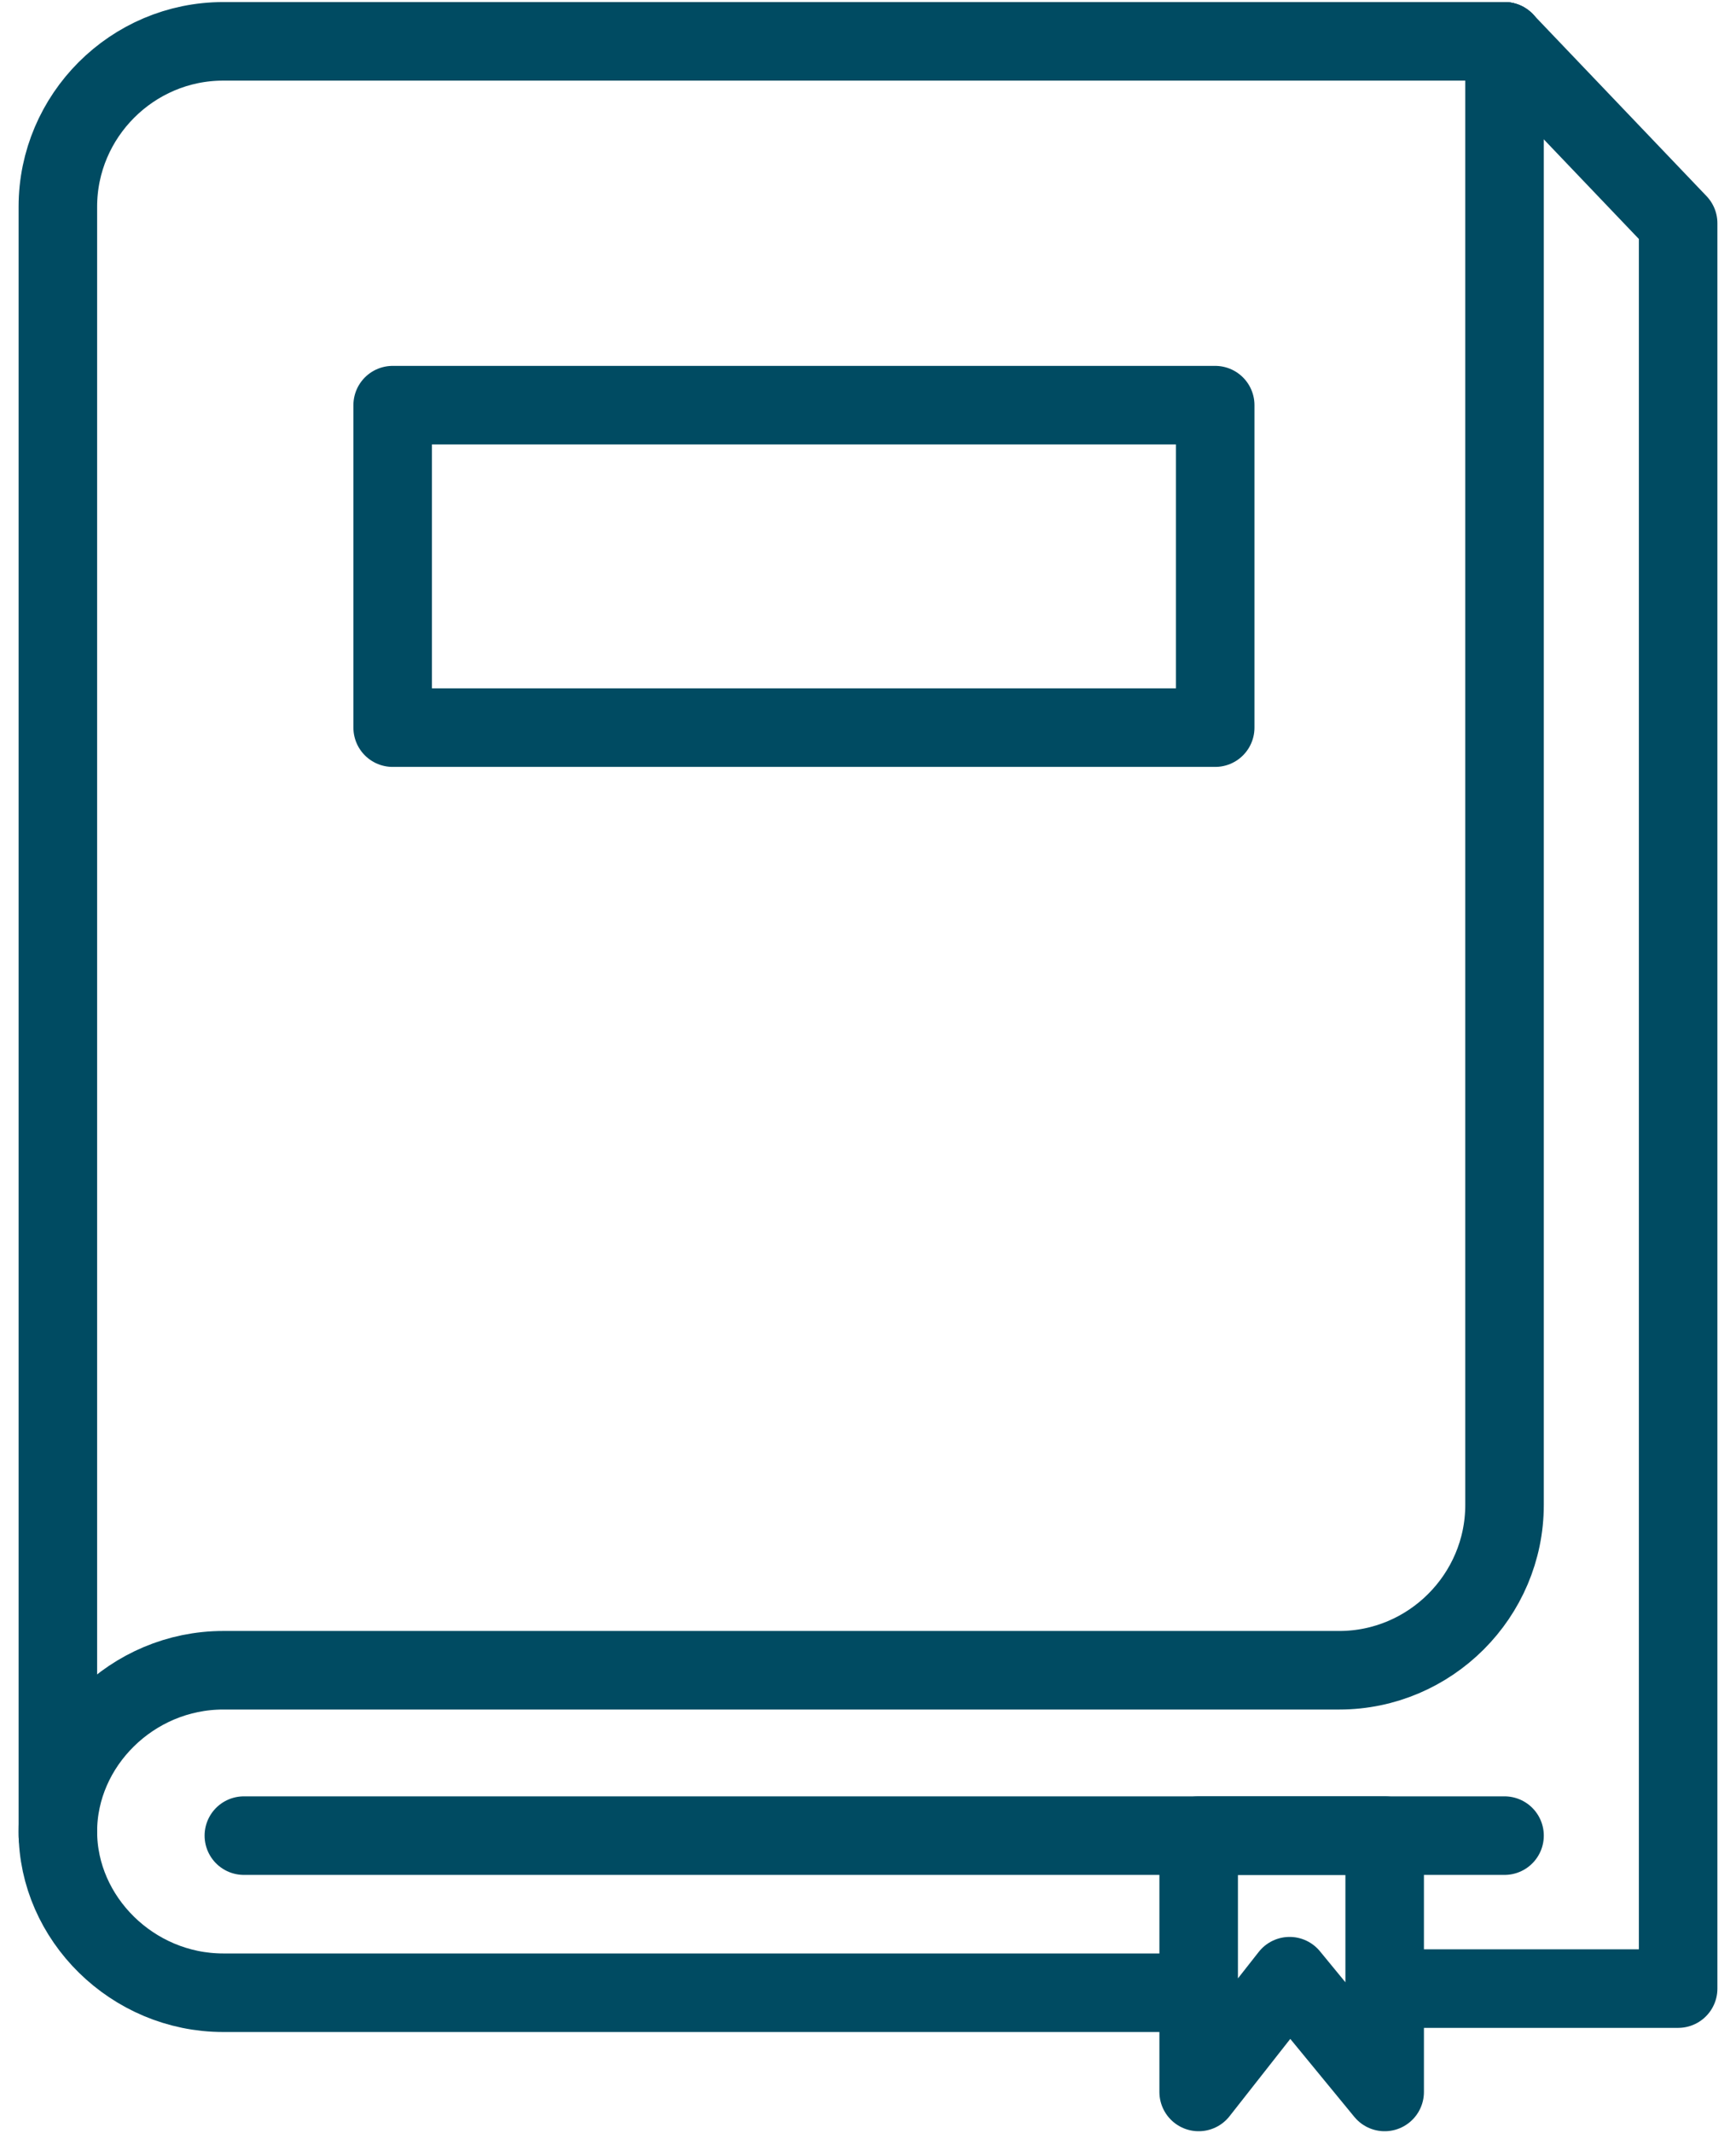
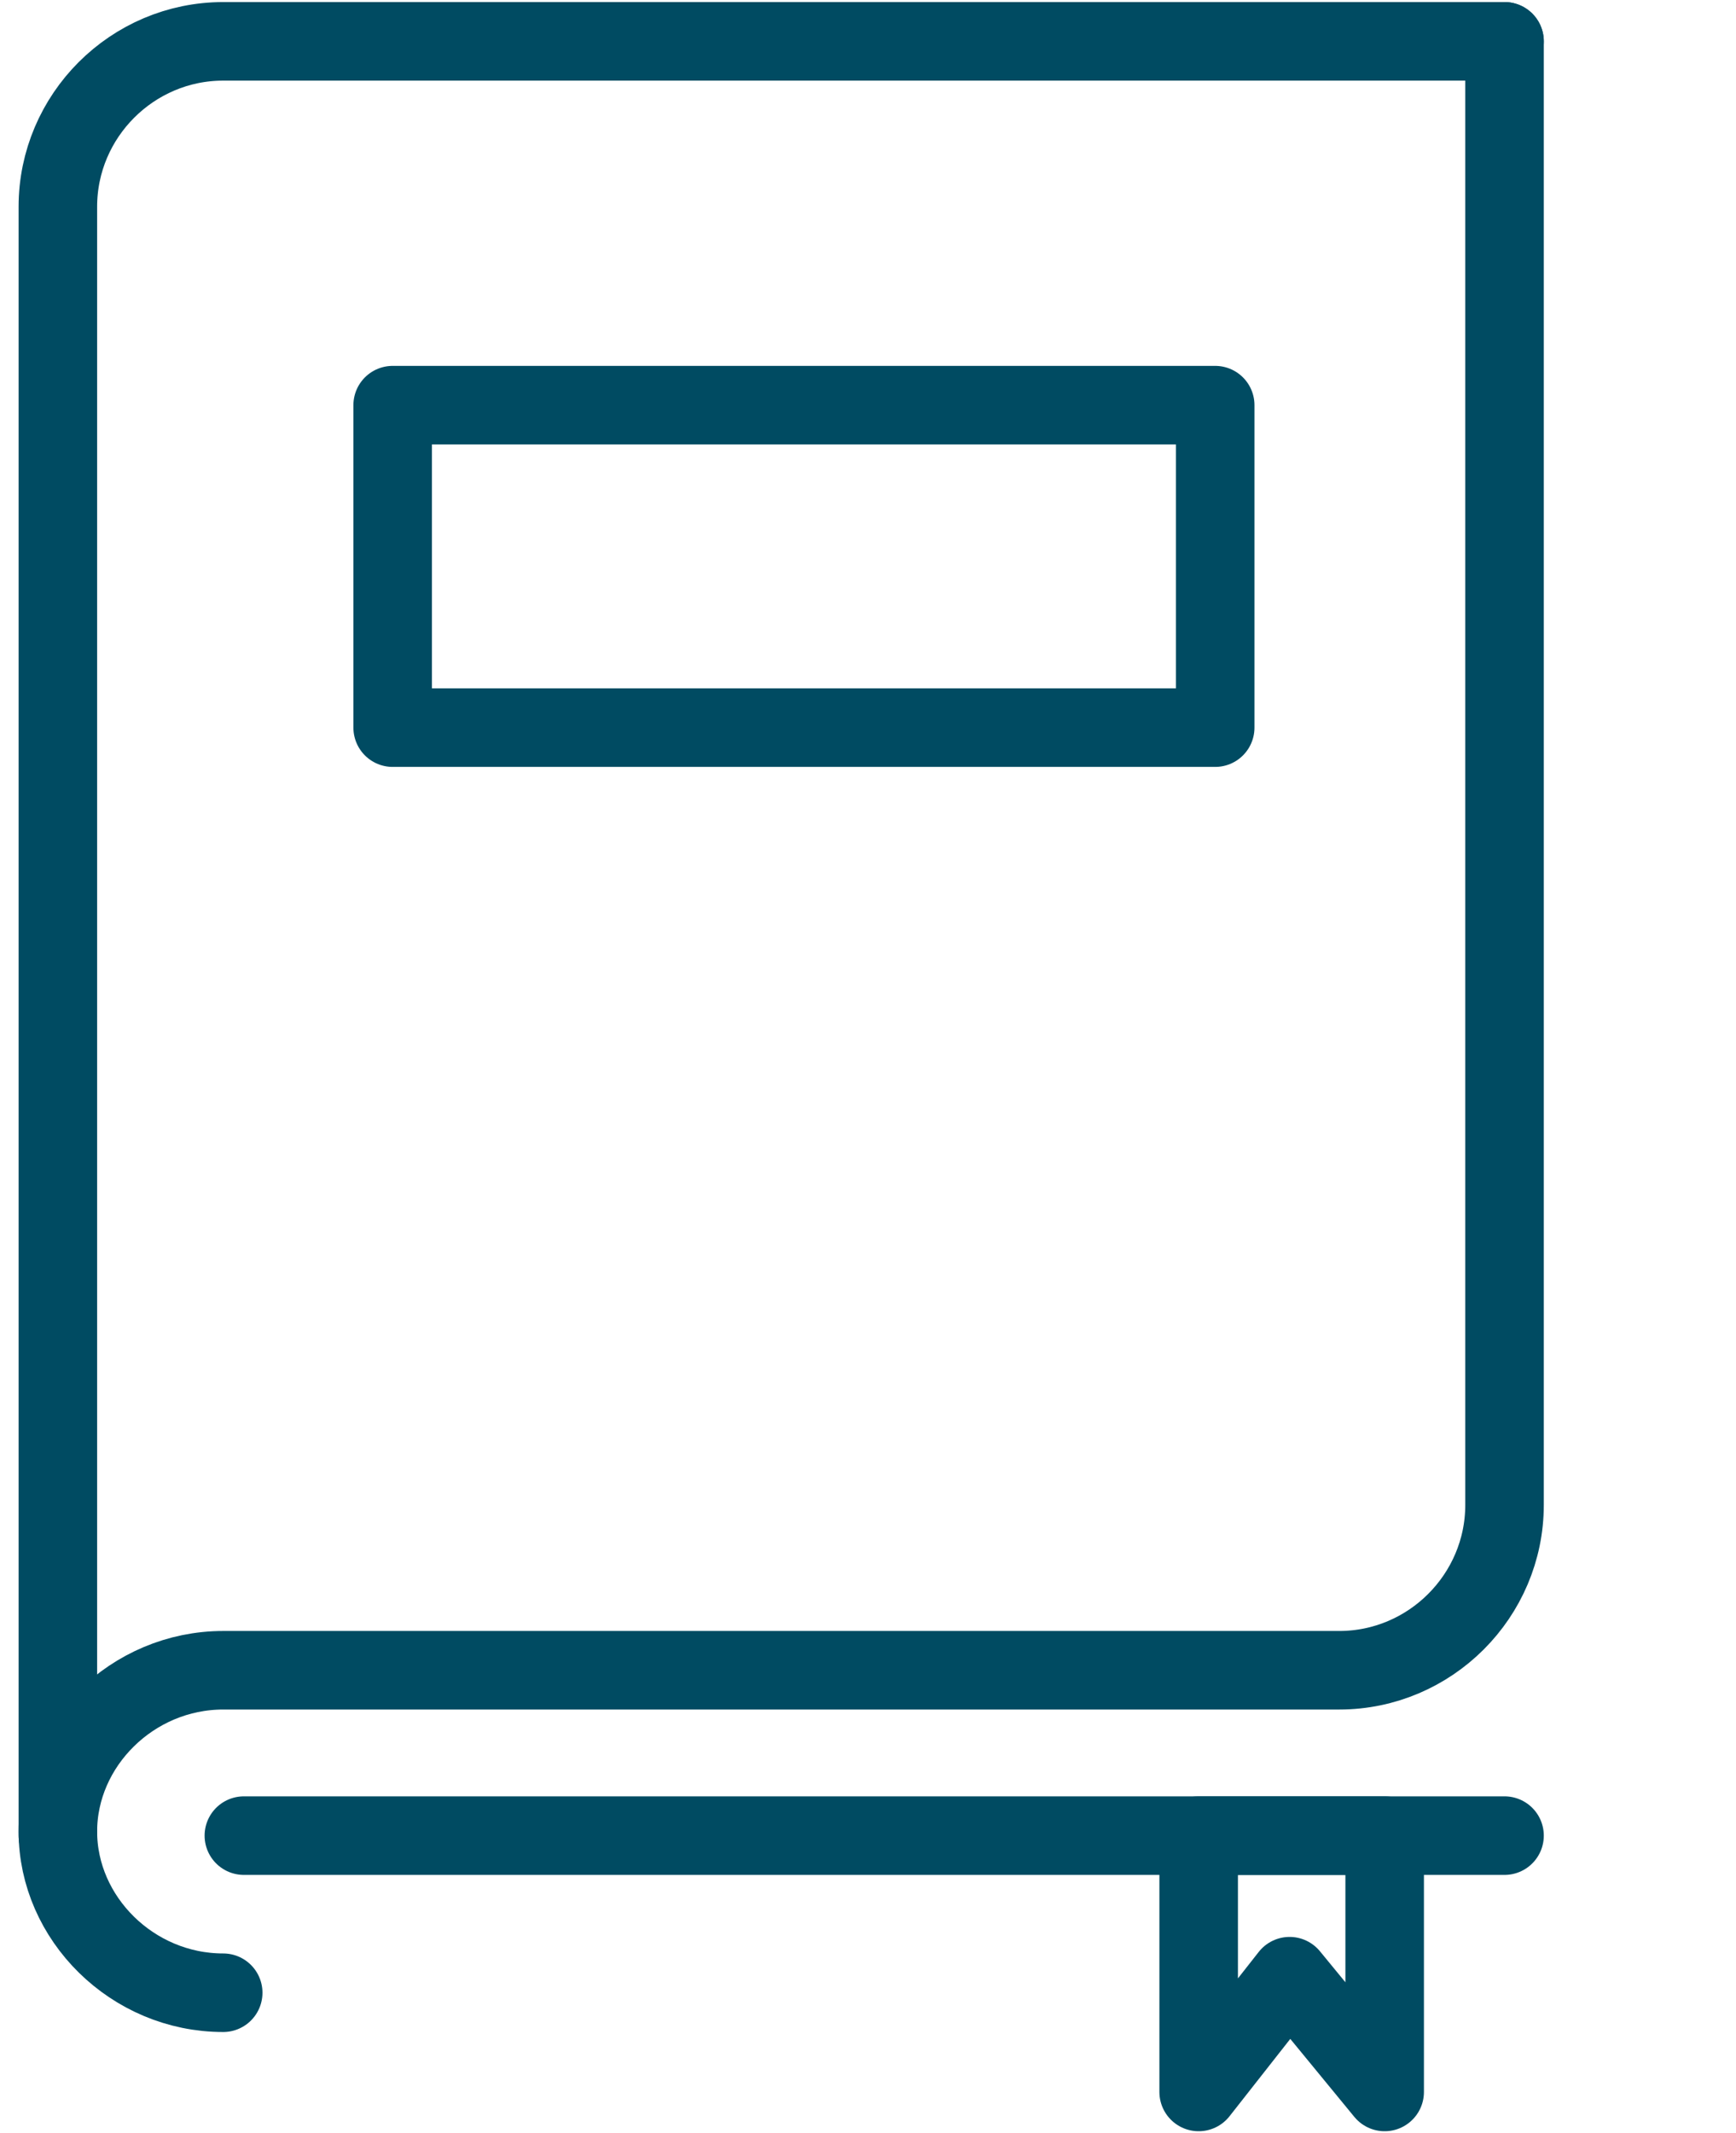
<svg xmlns="http://www.w3.org/2000/svg" version="1.1" viewBox="0 0 42 51.6">
  <defs>
    <style>
      .cls-1 {
        fill: none;
        stroke: #004b62;
        stroke-linecap: round;
        stroke-linejoin: round;
        stroke-width: 1.9px;
      }
    </style>
  </defs>
  <g>
    <g id="Layer_1">
      <g id="Layer_1-2" data-name="Layer_1">
        <g>
          <path class="cls-1" d="M36.4,1H5.4C3.2,1,1.4,2.8,1.4,5v39.4" />
-           <path class="cls-1" d="M36.4,1v35.4c0,2.2-1.8,4-4,4H5.4c-2.2,0-4,1.8-4,3.9s1.8,3.9,4,3.9h23.3" />
+           <path class="cls-1" d="M36.4,1v35.4c0,2.2-1.8,4-4,4H5.4c-2.2,0-4,1.8-4,3.9s1.8,3.9,4,3.9" />
          <line class="cls-1" x1="5.9" y1="44.4" x2="36.4" y2="44.4" />
-           <polyline class="cls-1" points="36.4 1 40.6 5.4 40.6 48.1 33.7 48.1" />
          <rect class="cls-1" x="9.5" y="9.8" width="19.9" height="7.8" />
          <polygon class="cls-1" points="33.5 50.6 31.2 47.8 29 50.6 29 44.4 33.5 44.4 33.5 50.6" />
        </g>
      </g>
    </g>
  </g>
</svg>